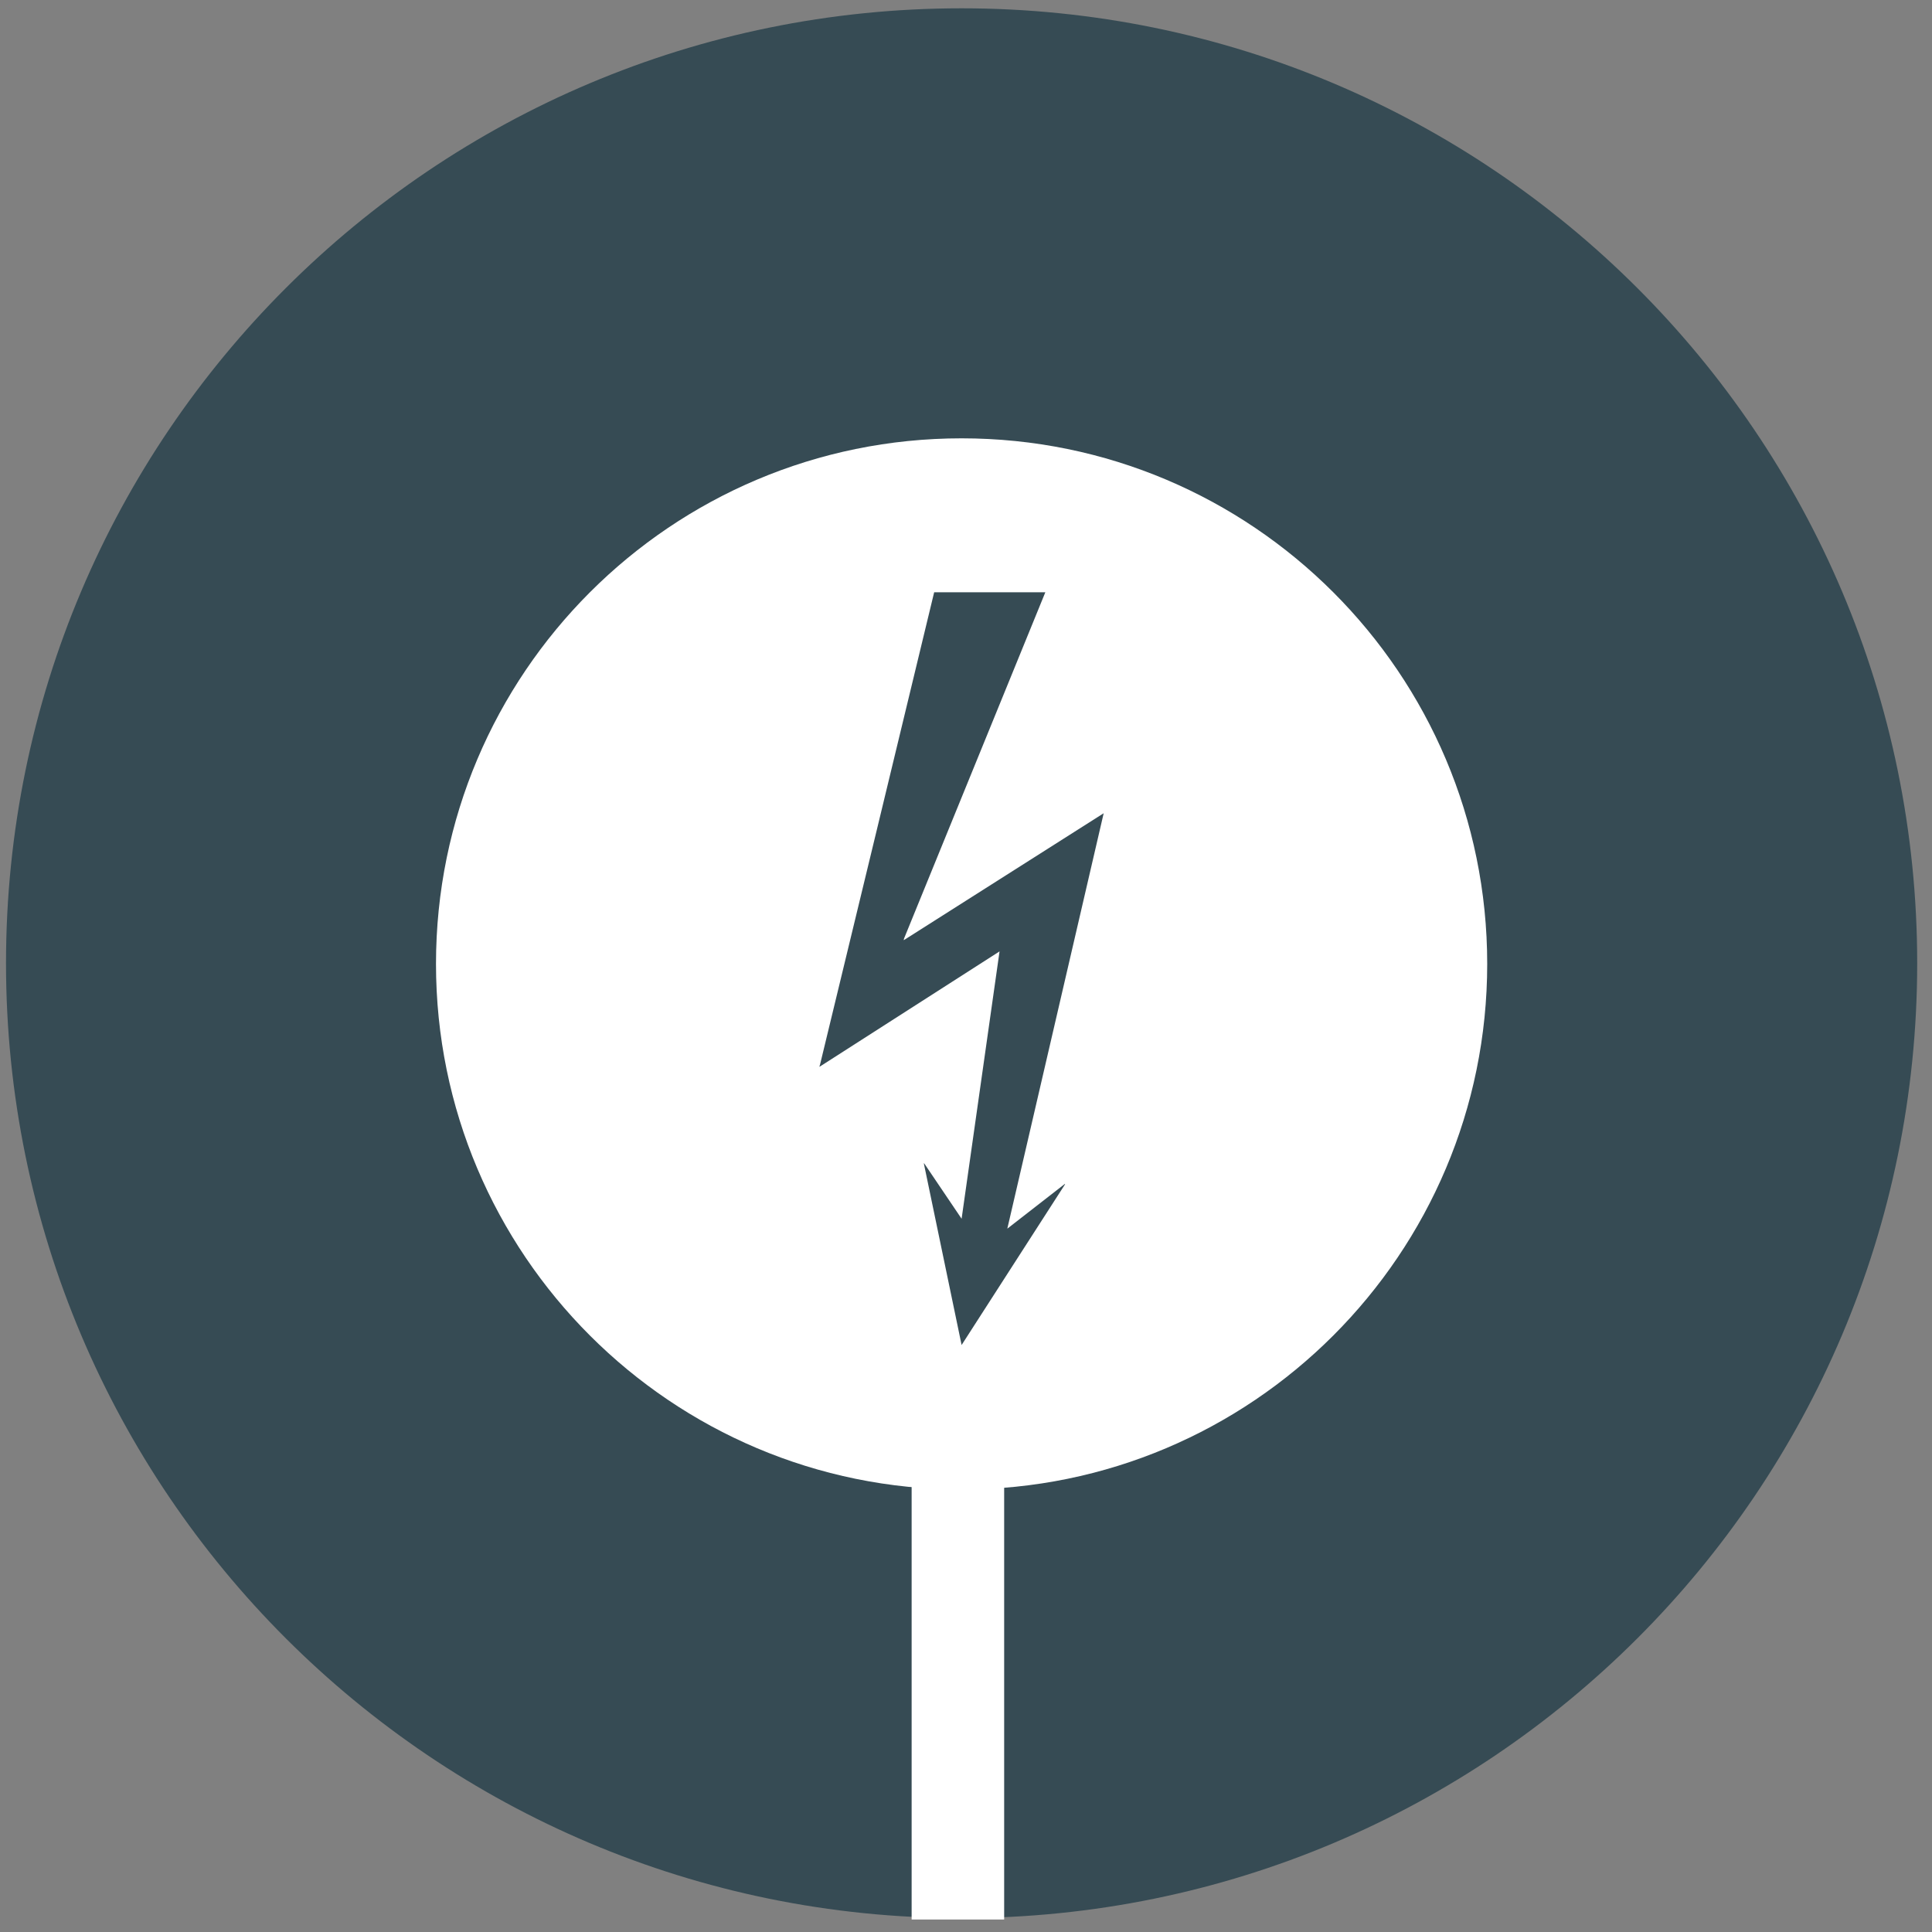
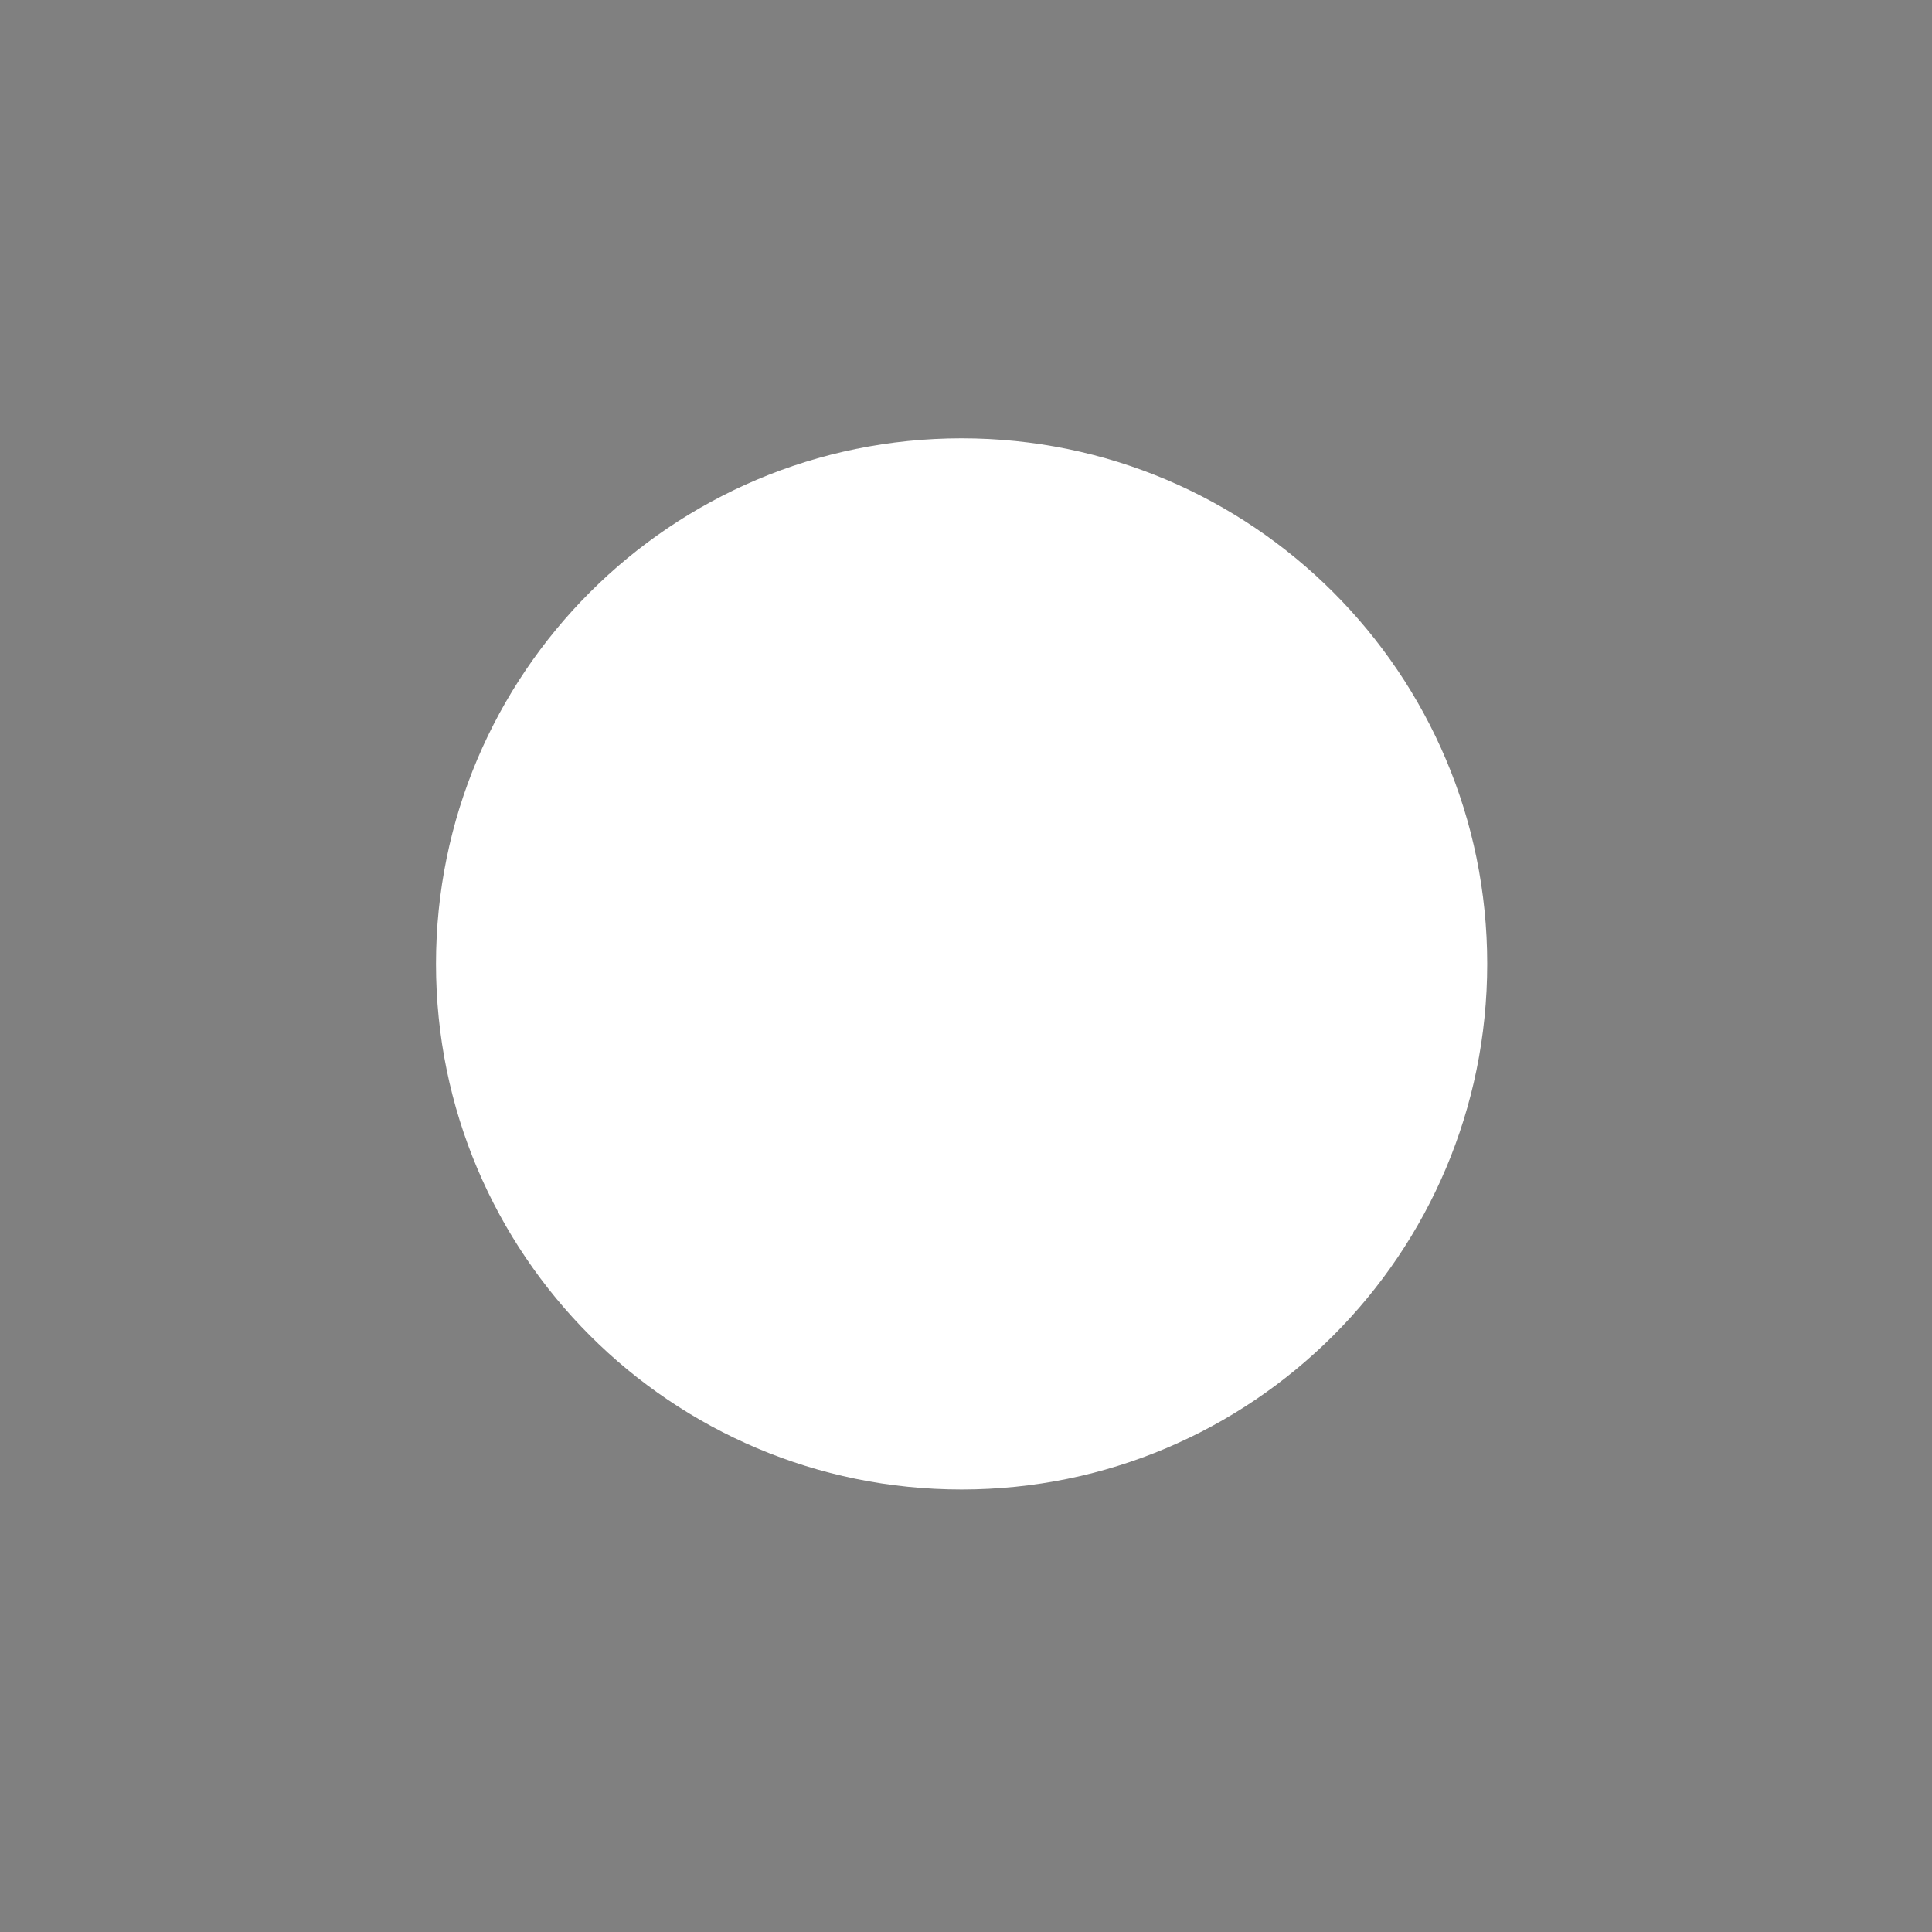
<svg xmlns="http://www.w3.org/2000/svg" xmlns:ns1="http://www.serif.com/" width="100%" height="100%" viewBox="0 0 725 725" version="1.1" xml:space="preserve" style="fill-rule:evenodd;clip-rule:evenodd;">
  <rect x="0" y="0" width="725" height="725" fill="#808080" stroke="none" />
  <g id="Tabelle-1" ns1:id="Tabelle 1" />
  <g id="Tabelle-1b" ns1:id="Tabelle 1b">
-     <path d="M360.851,719.783c198.038,0 358.594,-160.434 358.594,-358.333c-0,-197.899 -160.556,-358.333 -358.594,-358.333c-198.056,-0 -358.594,160.434 -358.594,358.333c0,197.899 160.538,358.333 358.594,358.333" style="fill:#364b54;fill-rule:nonzero;" />
-     <path d="M359.46,539.703l0,180.608" style="fill:none;fill-rule:nonzero;stroke:#fff;stroke-width:34.72px;" />
    <path d="M360.851,558.946c108.923,0 197.239,-88.298 197.239,-197.239c0,-108.924 -88.316,-197.222 -197.239,-197.222c-108.924,-0 -197.24,88.298 -197.24,197.222c0,108.941 88.316,197.239 197.24,197.239" style="fill:#fff;fill-rule:nonzero;" />
-     <path d="M392.274,222.245c-1.979,4.844 -46.458,113.872 -52.951,129.774c-0.087,0.226 -0.191,0.434 -0.156,0.782c24.948,-15.851 49.878,-31.667 75,-47.622c-12.084,52.014 -24.097,103.837 -36.163,155.886c7.309,-5.678 14.427,-11.233 21.562,-16.771c0.052,0.034 0.087,0.052 0.122,0.087c-12.9,20.052 -25.816,40.121 -38.837,60.347c-4.74,-22.83 -9.462,-45.486 -14.167,-68.125c0.035,-0.035 0.07,-0.052 0.104,-0.07c4.653,6.875 9.306,13.768 14.063,20.816c4.757,-33.541 9.479,-66.84 14.236,-100.33c-22.604,14.497 -45.07,28.907 -67.552,43.299l-0,-0.278c0.052,-0.139 0.121,-0.26 0.156,-0.399c1.094,-4.427 42.622,-176.25 42.865,-177.396l41.718,0Z" style="fill:#364b54;fill-rule:nonzero;" />
  </g>
  <g id="Tabelle-1c" ns1:id="Tabelle 1c" />
  <g id="Tabelle-1d" ns1:id="Tabelle 1d" />
  <g id="Bild-2a" ns1:id="Bild 2a" />
  <g id="Bild-2b" ns1:id="Bild 2b" />
  <g id="Bild-3" ns1:id="Bild 3" />
  <g id="Dehnshield-ZP" ns1:id="Dehnshield ZP" />
  <g id="Tabelle-2" ns1:id="Tabelle 2" />
  <g id="Bild-5" ns1:id="Bild 5" />
  <g id="Bild-6" ns1:id="Bild 6" />
</svg>